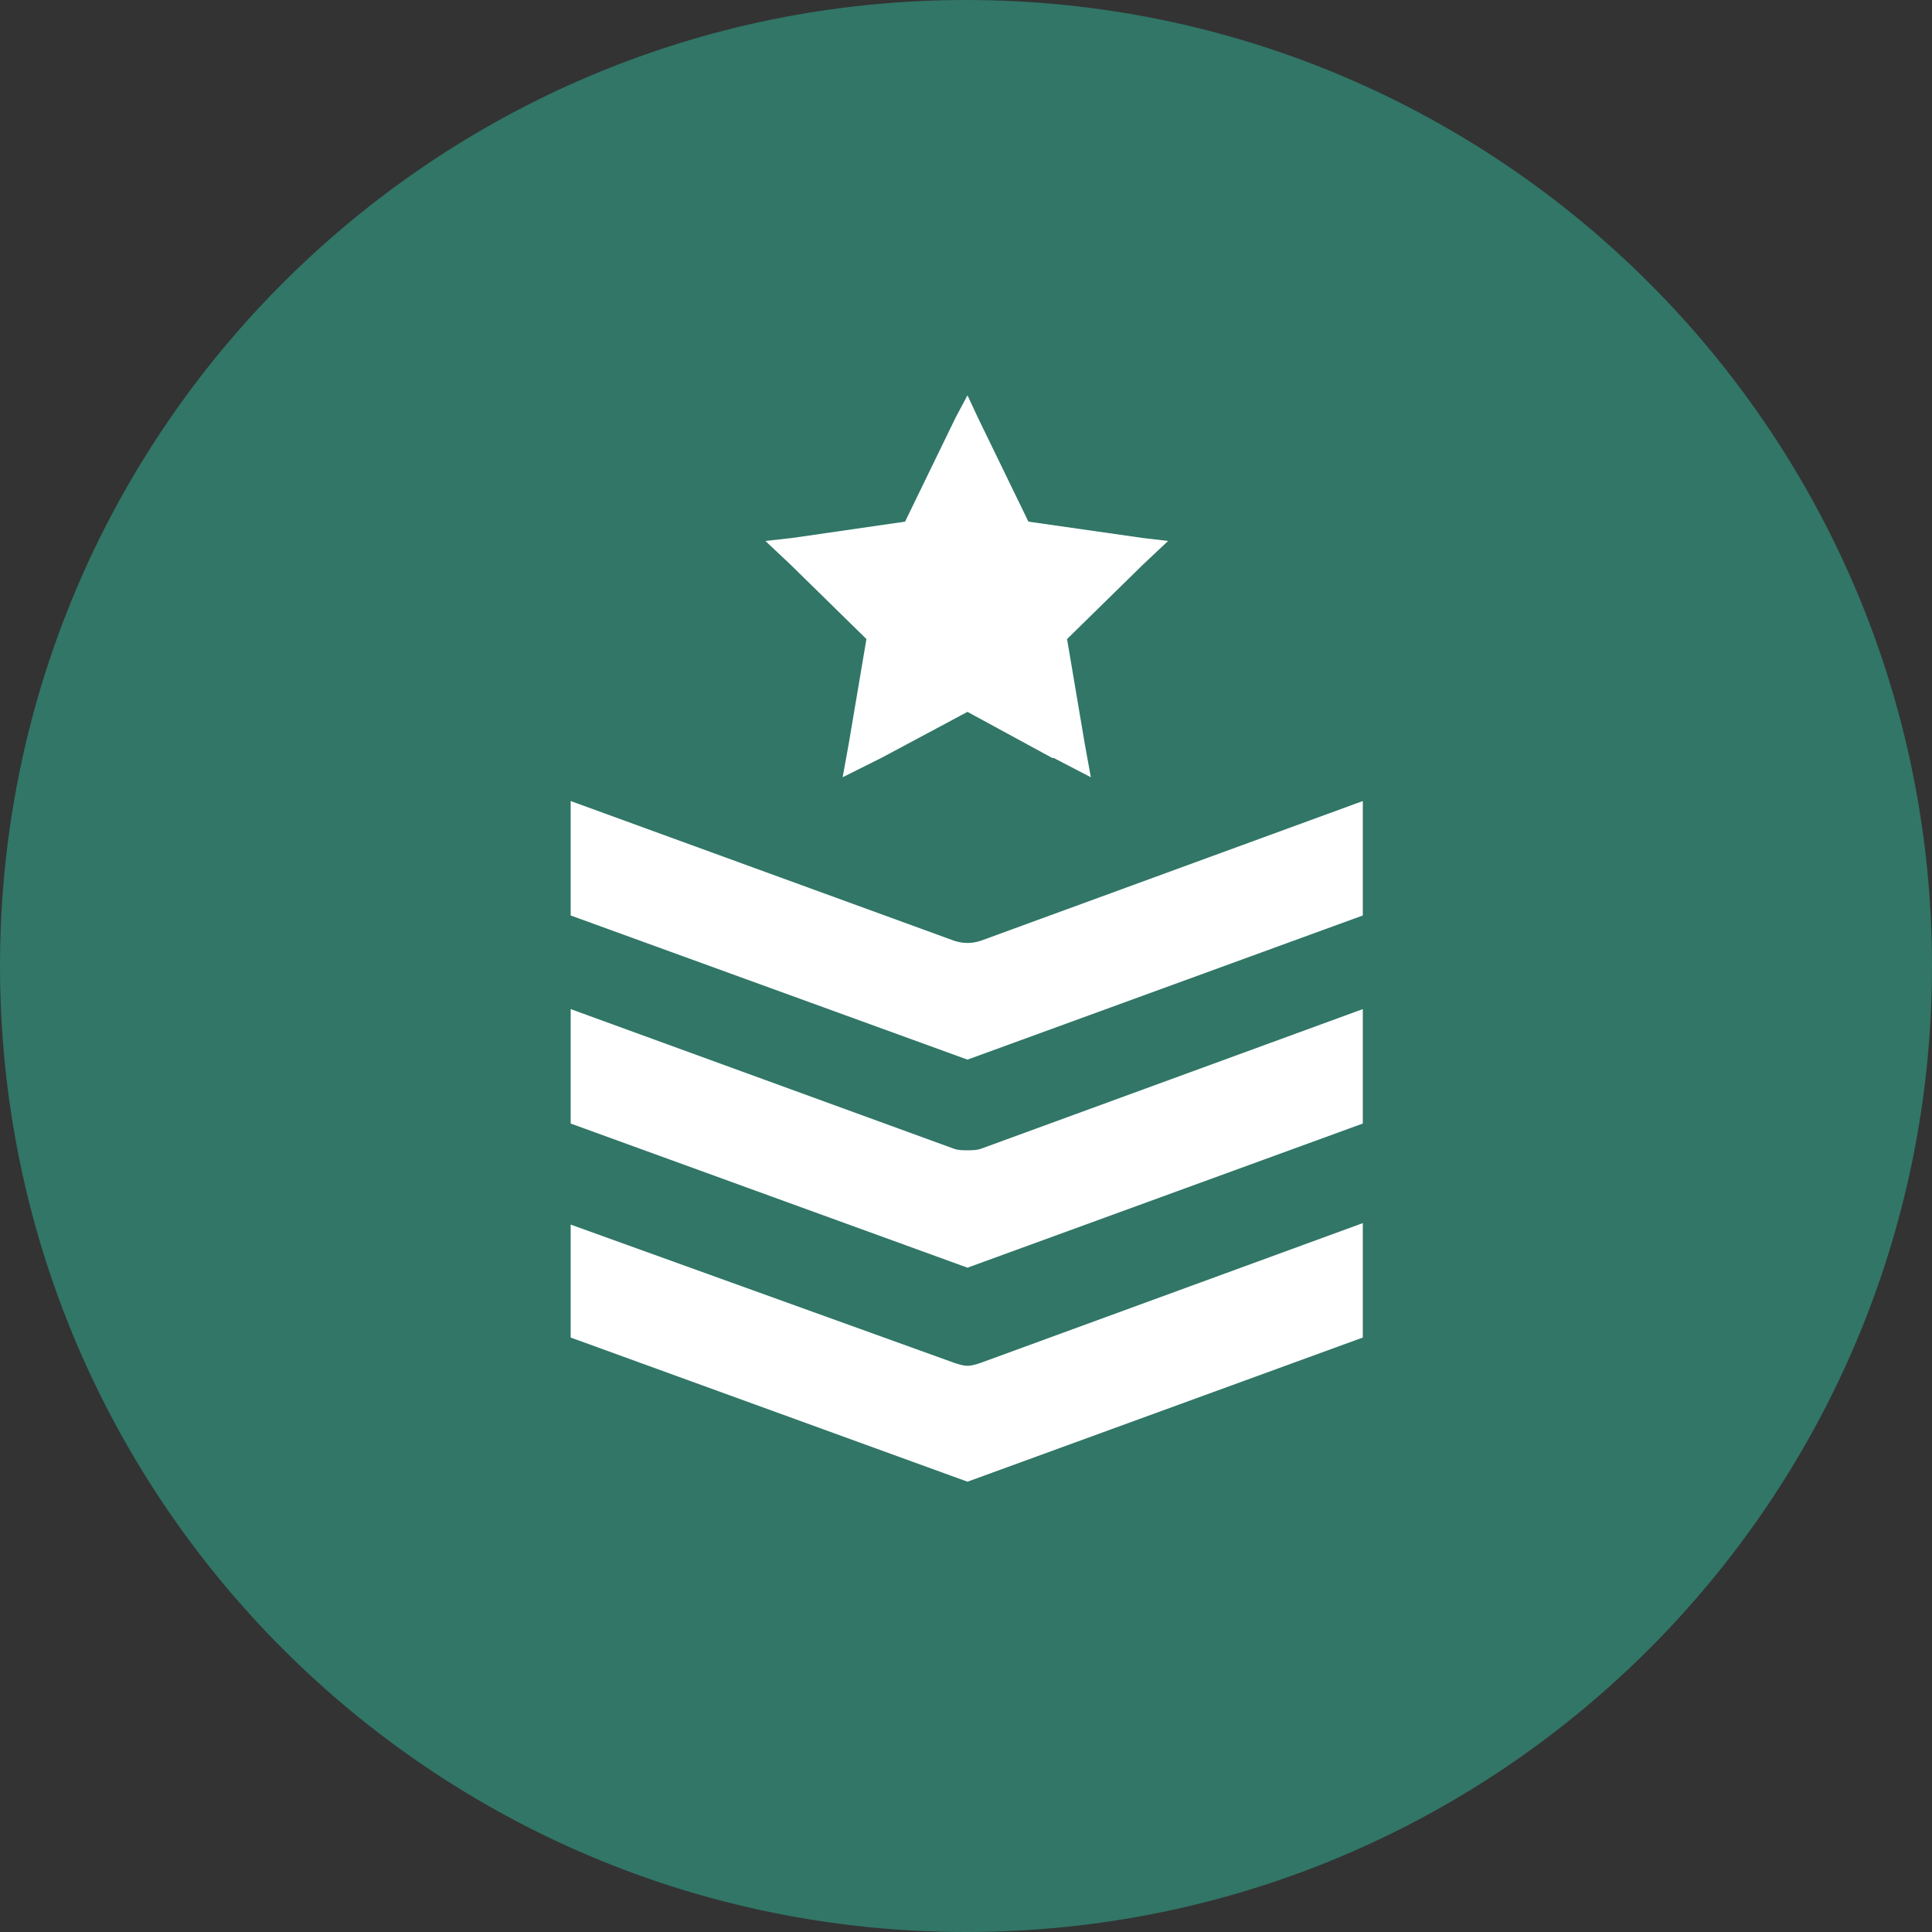
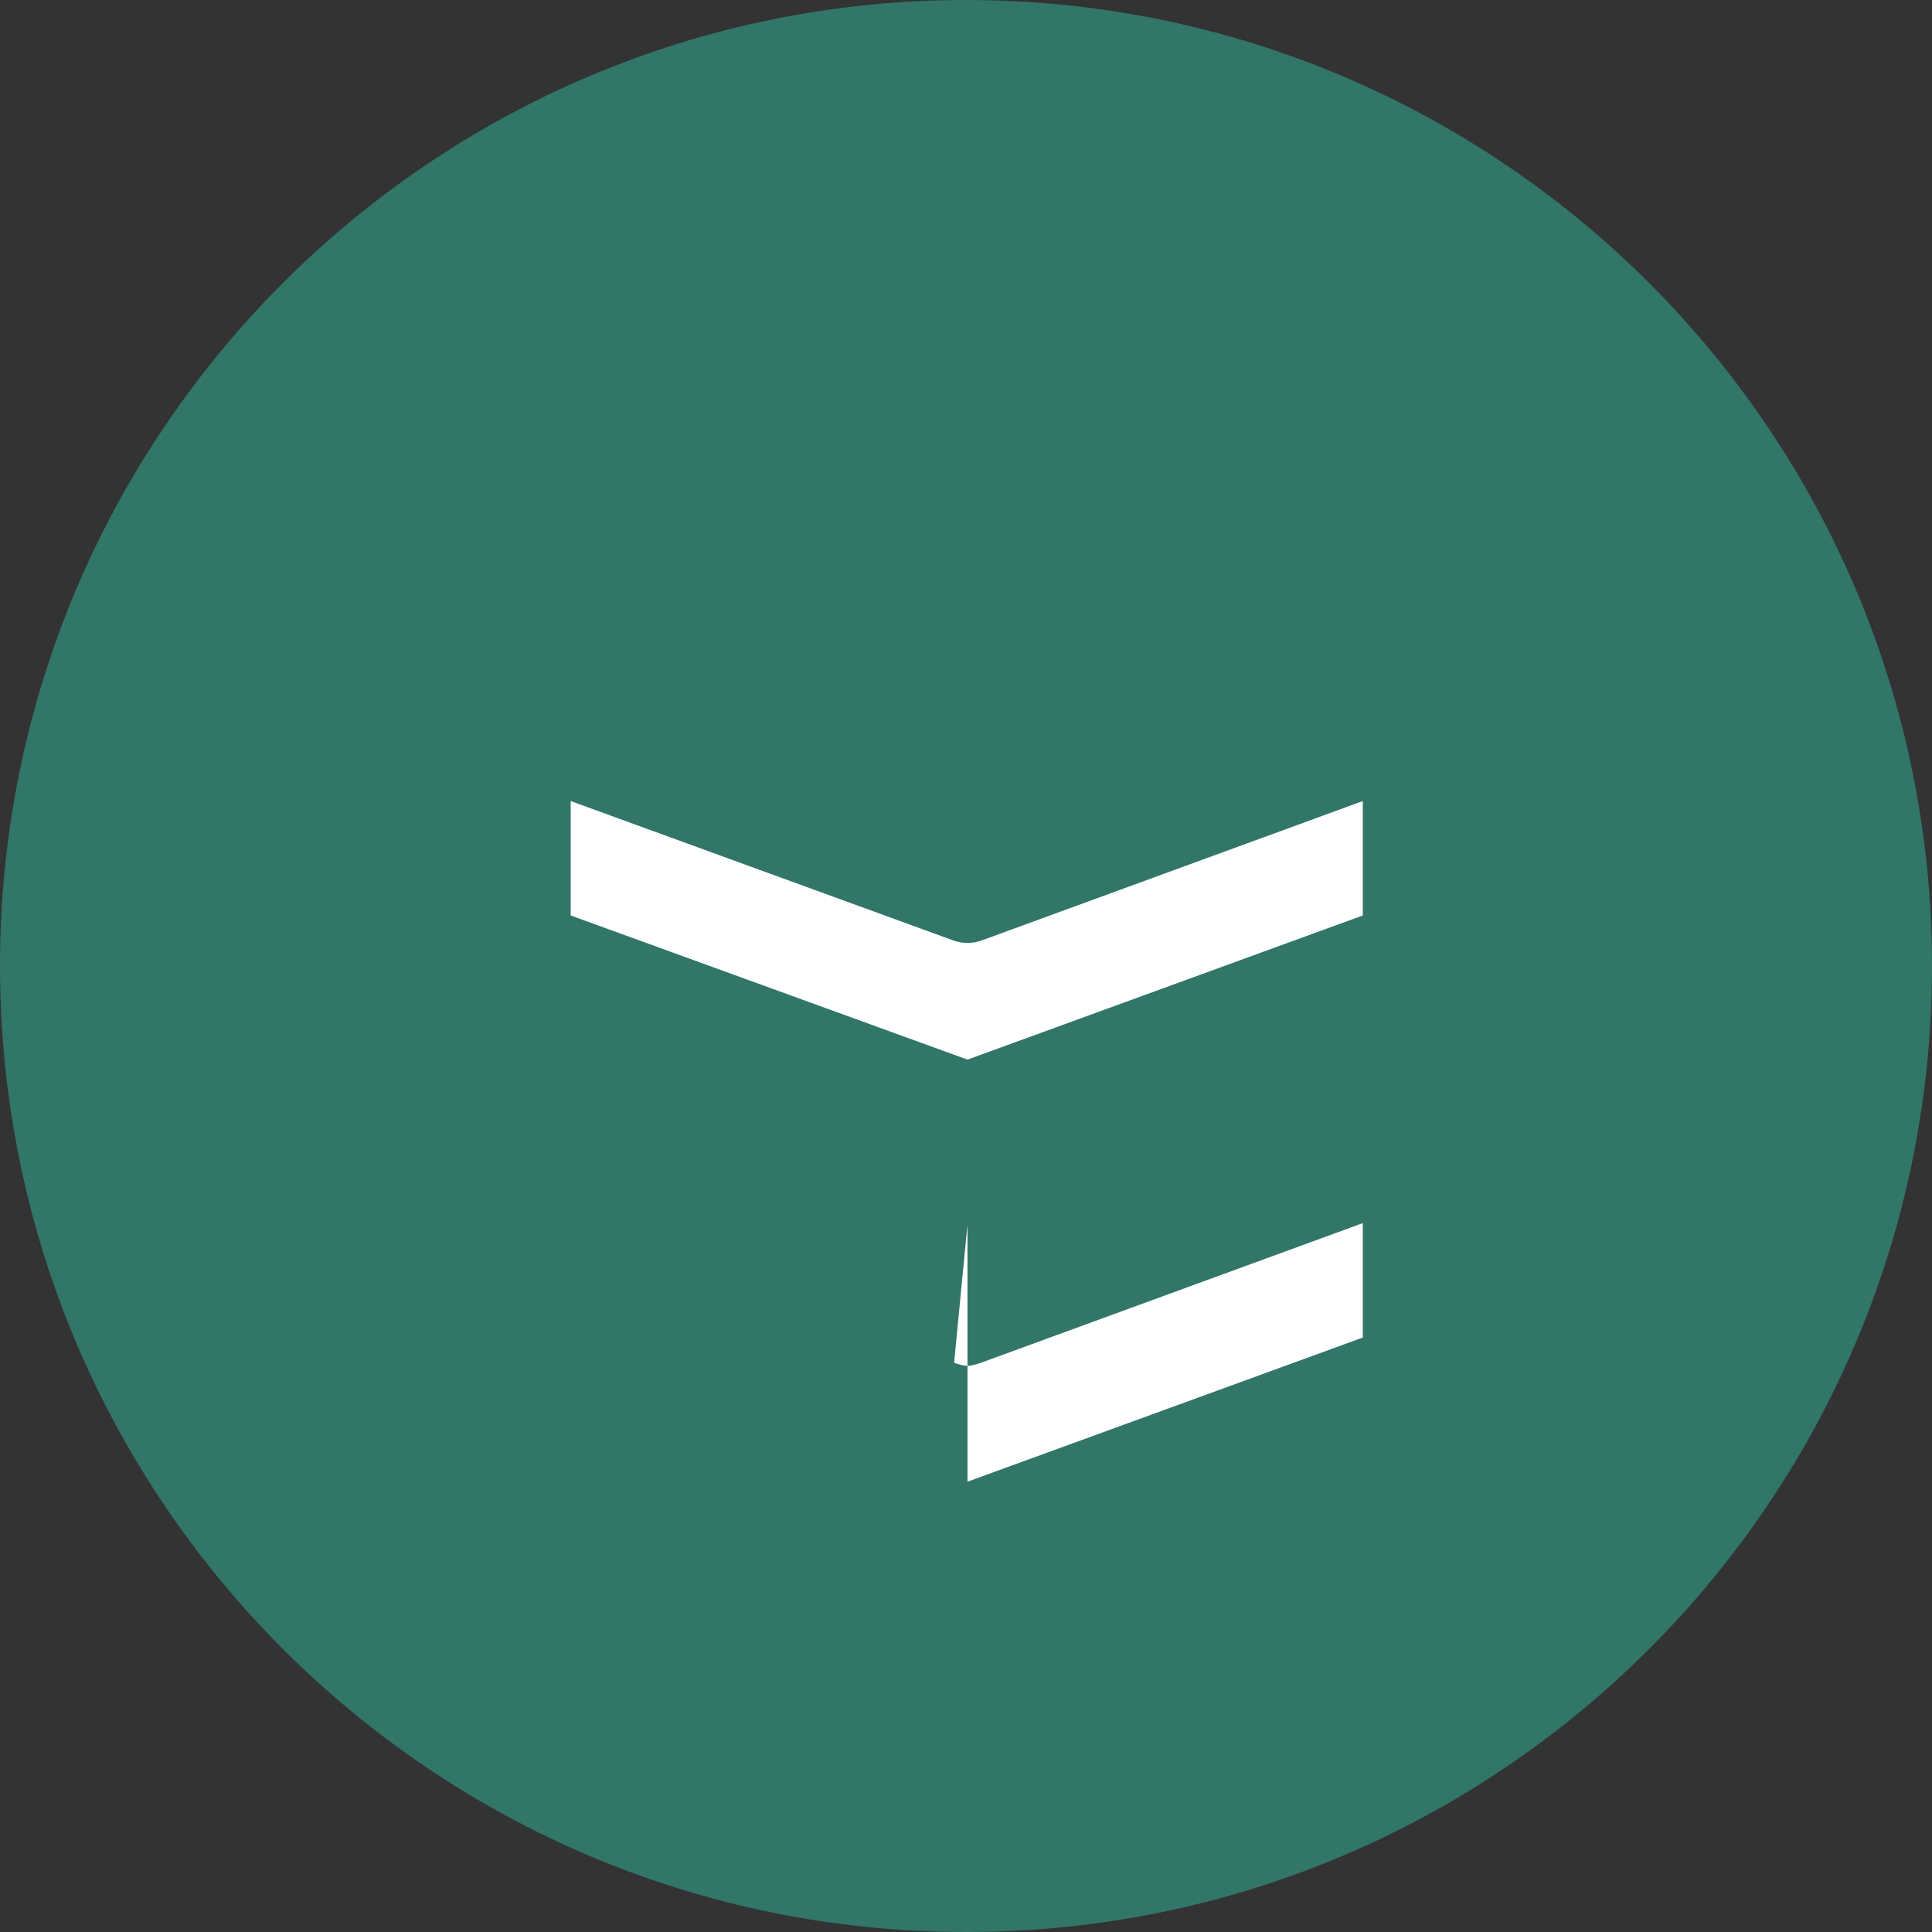
<svg xmlns="http://www.w3.org/2000/svg" width="130" height="130" viewBox="0 0 130 130" fill="none">
  <rect x="0" y="0" width="130" height="130" fill="#333333" stroke="none" />
  <path d="M65 0C29.1 0 0 29.1 0 65C0 100.9 29.1 130 65 130C100.9 130 130 100.9 130 65C130 29.1 100.9 0 65 0Z" fill="#317667" />
-   <path d="M76.9 38L71.8 43L73 50.1L73.4 52.3L70.9 51H70.8L65.1 47.9L59.3 51L56.7 52.3L57.1 50.1L58.3 43L53.2 38L51.5 36.4L53.3 36.2L60.9 35.1L64.3 28.1L65.1 26.6L65.8 28.1L69.2 35.1L76.9 36.2L78.6 36.4L76.9 38Z" fill="white" />
-   <path d="M91.7 82.3V90L65.1 99.7L38.4 90V82.4L64.2 91.7C64.5 91.8 64.8 91.9 65.1 91.9C65.4 91.9 65.7 91.8 66 91.7L91.7 82.3Z" fill="white" />
-   <path d="M91.7 67.9V75.6L65.1 85.3L38.4 75.6V67.9L64.2 77.3C64.5 77.4 64.8 77.4 65.1 77.4C65.4 77.4 65.7 77.4 66 77.3L91.7 67.9Z" fill="white" />
+   <path d="M91.7 82.3V90L65.1 99.7V82.4L64.2 91.7C64.5 91.8 64.8 91.9 65.1 91.9C65.4 91.9 65.7 91.8 66 91.7L91.7 82.3Z" fill="white" />
  <path d="M91.7 53.9V61.6L65.1 71.3L38.4 61.6V53.9L64.2 63.3C64.8 63.5 65.4 63.5 66 63.3L91.7 53.9Z" fill="white" />
</svg>